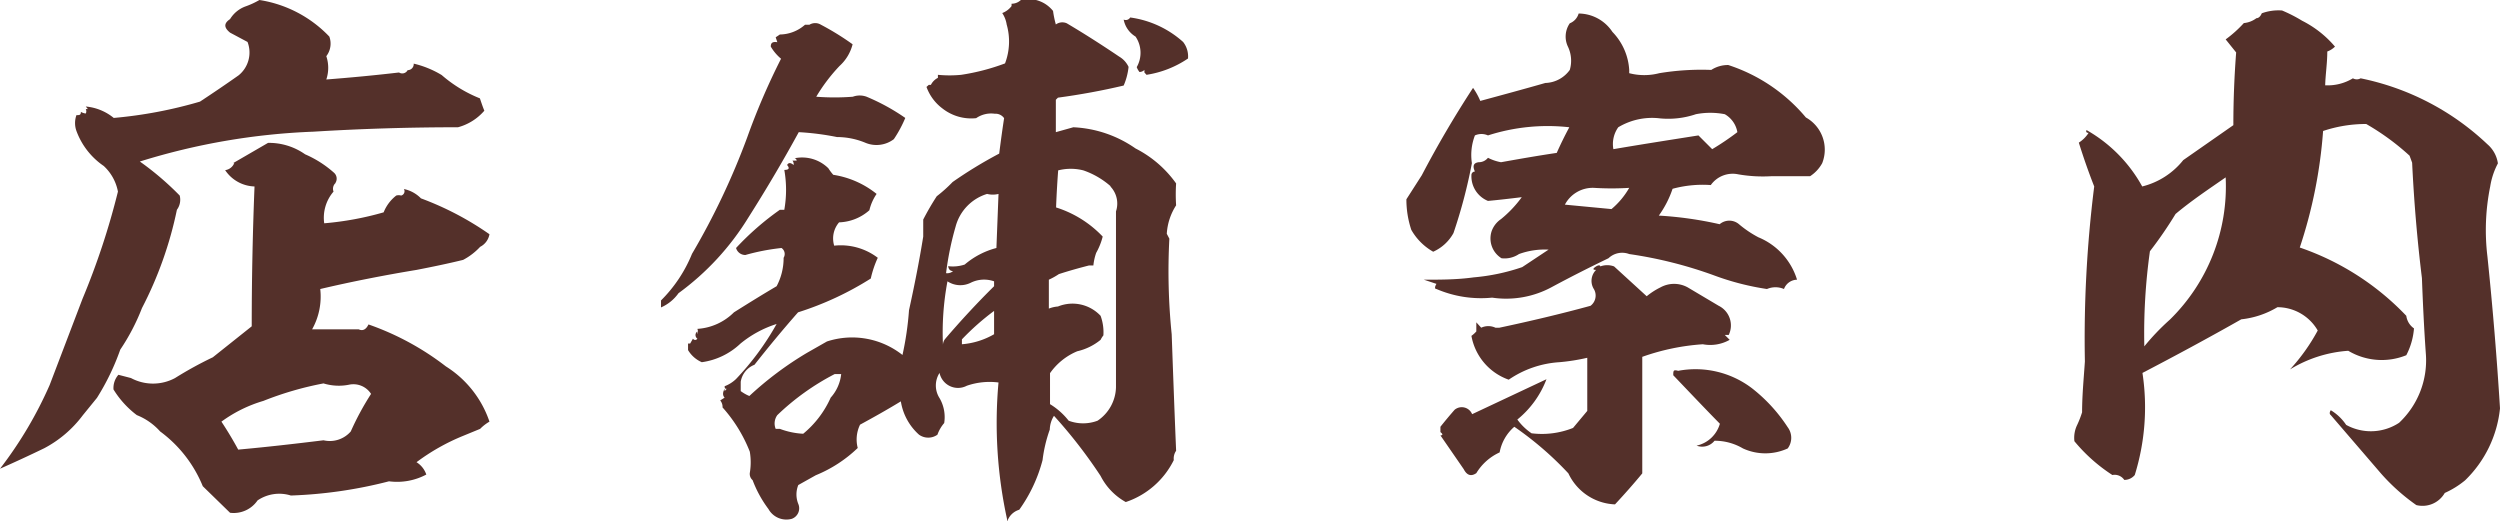
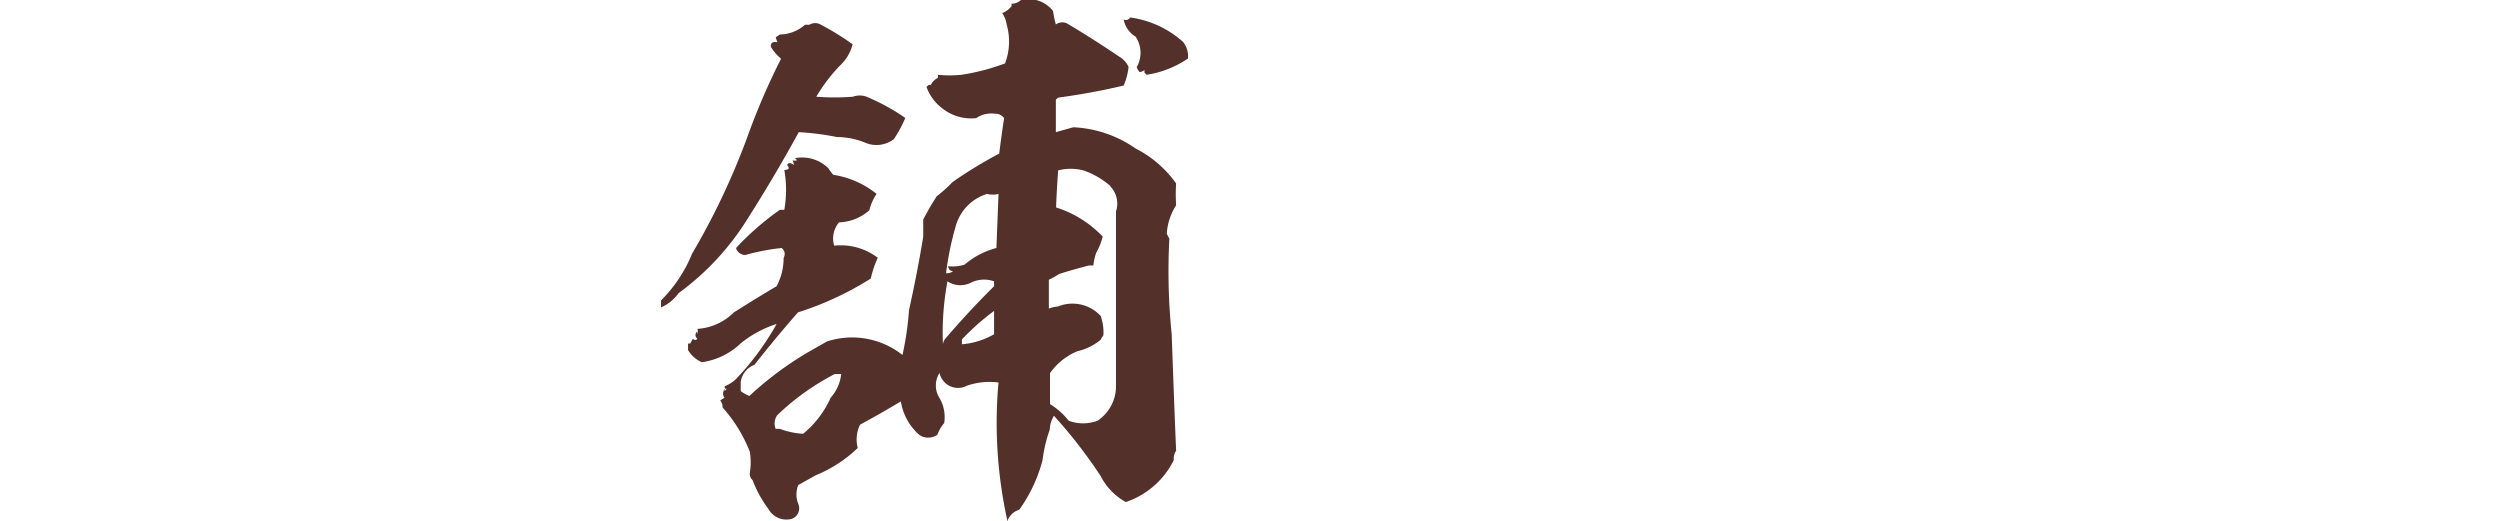
<svg xmlns="http://www.w3.org/2000/svg" viewBox="0 0 107.26 22.36">
  <g fill="#54302a">
-     <path d="m14 2.41a1.57 1.57 0 0 1 0 1q1.57-.12 3.12-.3a.26.26 0 0 0 .37-.1.26.26 0 0 0 .26-.28 4.16 4.16 0 0 1 1.2.49 5.73 5.73 0 0 0 1.64 1c.06.18.12.36.19.53a2.28 2.28 0 0 1 -1.13.71q-3.12 0-6.21.19a28.54 28.54 0 0 0 -7.44 1.28 12.48 12.48 0 0 1 1.71 1.46.72.72 0 0 1 -.12.61 16.32 16.32 0 0 1 -1.5 4.22 9 9 0 0 1 -.93 1.78 10.3 10.3 0 0 1 -1 2.07l-.61.75a4.94 4.94 0 0 1 -1.65 1.41c-.66.32-1.29.61-1.9.88a17.19 17.19 0 0 0 2.13-3.59l1.41-3.7a31.77 31.77 0 0 0 1.52-4.6 2 2 0 0 0 -.61-1.1 3.12 3.12 0 0 1 -1.17-1.5 1 1 0 0 1 0-.68c.13 0 .19 0 .19-.14a.52.52 0 0 0 .21.07.21.21 0 0 0 0-.19h.09l-.09-.11a2.2 2.2 0 0 1 1.2.49 19 19 0 0 0 3.7-.7c.53-.35 1.08-.72 1.66-1.13a1.26 1.26 0 0 0 .38-1.43l-.75-.4c-.27-.22-.27-.4 0-.58a1.3 1.3 0 0 1 .65-.54 3.51 3.51 0 0 0 .61-.28 5.26 5.26 0 0 1 3 1.57.88.88 0 0 1 -.13.84zm.4 5.44a.33.33 0 0 0 -.09.37 1.72 1.72 0 0 0 -.4 1.36 13.15 13.15 0 0 0 2.55-.47 1.72 1.72 0 0 1 .54-.72.37.37 0 0 1 .21 0 .19.19 0 0 0 .12-.28 1.43 1.43 0 0 1 .73.4 13 13 0 0 1 2.94 1.54.75.75 0 0 1 -.4.54 2.73 2.73 0 0 1 -.73.56c-.65.16-1.33.3-2 .43-1.39.23-2.77.5-4.13.82a2.87 2.87 0 0 1 -.35 1.73h2q.26.12.42-.21a11.76 11.76 0 0 1 3.32 1.8 4.5 4.5 0 0 1 1.87 2.37 1.84 1.84 0 0 0 -.4.31l-.73.3a9 9 0 0 0 -2 1.13 1 1 0 0 1 .42.53 2.66 2.66 0 0 1 -1.6.29 19.45 19.45 0 0 1 -4.21.61 1.66 1.66 0 0 0 -1.43.21 1.24 1.24 0 0 1 -1.18.53l-1.17-1.14a5.49 5.49 0 0 0 -1.83-2.35 2.65 2.65 0 0 0 -1-.7 4 4 0 0 1 -1-1.1.86.86 0 0 1 .21-.63l.54.14a2 2 0 0 0 1.89 0 16.06 16.06 0 0 1 1.62-.89l1.67-1.33q0-3 .12-6a1.57 1.57 0 0 1 -1.26-.7.49.49 0 0 0 .39-.3h-.05l1.5-.87a2.69 2.69 0 0 1 1.59.49 4.61 4.61 0 0 1 1.25.8.34.34 0 0 1 .05.43zm.6 8.65a2.23 2.23 0 0 1 -1.12-.05 14 14 0 0 0 -2.58.75 5.83 5.83 0 0 0 -1.8.89q.39.59.72 1.2c1.22-.11 2.44-.25 3.66-.4a1.19 1.19 0 0 0 1.17-.38 11.87 11.87 0 0 1 .87-1.61.9.9 0 0 0 -.92-.4z" />
    <path d="m36.58 1.9a1.87 1.87 0 0 1 -.56.93 7.43 7.43 0 0 0 -1 1.32 10.28 10.28 0 0 0 1.57 0 .85.85 0 0 1 .59 0 8.88 8.88 0 0 1 1.66.91 5.27 5.27 0 0 1 -.49.91 1.23 1.23 0 0 1 -1.21.16 3.18 3.18 0 0 0 -1.23-.25 11.5 11.5 0 0 0 -1.64-.21q-1 1.83-2.16 3.66a11.39 11.39 0 0 1 -3 3.25 1.8 1.8 0 0 1 -.75.61v-.3a6 6 0 0 0 1.33-2 31 31 0 0 0 2.37-5 29.24 29.24 0 0 1 1.45-3.37 2 2 0 0 1 -.44-.52c0-.16.07-.22.28-.19l-.07-.21.18-.12a1.66 1.66 0 0 0 1.08-.42h.19a.47.47 0 0 1 .49 0 11.41 11.41 0 0 1 1.36.84zm8.6-1.43a4.22 4.22 0 0 0 .12.58.47.47 0 0 1 .47-.05c.76.45 1.51.93 2.25 1.43a1 1 0 0 1 .4.44 2.7 2.7 0 0 1 -.21.8c-.93.22-1.86.39-2.82.52l-.09.09v1.39l.75-.21a5.06 5.06 0 0 1 2.67.91 4.81 4.81 0 0 1 1.74 1.5 7.37 7.37 0 0 0 0 .94 2.52 2.52 0 0 0 -.4 1.22l.11.21a26.71 26.71 0 0 0 .1 4.1c.06 1.67.12 3.33.19 5a.59.59 0 0 0 -.1.4 3.56 3.56 0 0 1 -2.06 1.8 2.66 2.66 0 0 1 -1.08-1.12 21 21 0 0 0 -2-2.58 1.15 1.15 0 0 0 -.18.59 6 6 0 0 0 -.31 1.31 6.43 6.43 0 0 1 -1 2.13.77.77 0 0 0 -.52.52v-.1a19.33 19.33 0 0 1 -.37-5.88 3 3 0 0 0 -1.36.14.81.81 0 0 1 -1.17-.55 1 1 0 0 0 0 1.08 1.62 1.62 0 0 1 .2 1.07 1.56 1.56 0 0 0 -.29.5.68.68 0 0 1 -.79 0 2.42 2.42 0 0 1 -.78-1.43c-.59.36-1.18.69-1.75 1a1.45 1.45 0 0 0 -.1 1 5.7 5.7 0 0 1 -1.8 1.17l-.75.42a1.08 1.08 0 0 0 0 .81.48.48 0 0 1 -.28.64.88.88 0 0 1 -1-.42 5 5 0 0 1 -.68-1.24.35.35 0 0 1 -.12-.31 2.77 2.77 0 0 0 0-.91 6.29 6.29 0 0 0 -1.17-1.9.43.43 0 0 0 -.1-.3l.19-.12c-.09-.09-.09-.22 0-.38v.1l.09-.1c-.06 0-.09 0-.09-.11a1.44 1.44 0 0 0 .49-.31 11.71 11.71 0 0 0 1.74-2.36 4.68 4.68 0 0 0 -1.55.84 3 3 0 0 1 -1.66.8 1.28 1.28 0 0 1 -.59-.52v-.28h.09l.12-.21a.11.11 0 0 0 .19 0 .19.19 0 0 1 0-.31v.12a.3.3 0 0 0 0-.23 2.44 2.44 0 0 0 1.57-.71c.59-.37 1.2-.75 1.83-1.12a2.56 2.56 0 0 0 .3-1.22.31.31 0 0 0 -.09-.42 9.25 9.25 0 0 0 -1.55.3.41.41 0 0 1 -.4-.3 12 12 0 0 1 1.88-1.64h.19a4.91 4.91 0 0 0 0-1.71q.3 0 .12-.21c.06-.11.15-.11.28 0a.25.25 0 0 0 -.05-.19h.18s0-.08-.09-.1a1.6 1.6 0 0 1 1.45.43 2.27 2.27 0 0 0 .21.28 3.91 3.91 0 0 1 1.86.82 2.09 2.09 0 0 0 -.31.7 2.06 2.06 0 0 1 -1.3.52 1.06 1.06 0 0 0 -.21 1 2.62 2.62 0 0 1 1.87.52 4.44 4.44 0 0 0 -.3.89 13.35 13.35 0 0 1 -3.12 1.45c-.66.75-1.28 1.5-1.87 2.25a.94.94 0 0 0 -.59.73v.4a1.74 1.74 0 0 0 .37.21 14.47 14.47 0 0 1 2.47-1.85l.86-.49a3.48 3.48 0 0 1 3.24.58 13.25 13.25 0 0 0 .28-1.92c.23-1.05.44-2.1.61-3.16v-.73a11.41 11.41 0 0 1 .58-1 6.12 6.12 0 0 0 .68-.61c.63-.44 1.28-.84 2-1.22.06-.48.13-1 .21-1.52a.45.45 0 0 0 -.4-.19 1.13 1.13 0 0 0 -.8.19 2 2 0 0 1 -1.45-.42 2 2 0 0 1 -.68-.92l.1-.09h.09a.67.67 0 0 1 .3-.3v-.13a5.13 5.13 0 0 0 1 0 9.28 9.28 0 0 0 1.88-.49 2.65 2.65 0 0 0 .07-1.67 1.21 1.21 0 0 0 -.19-.49.9.9 0 0 0 .4-.3v-.1a.58.58 0 0 0 .4-.16 1.35 1.35 0 0 1 1.38.47zm-9.09 15.58h-.28a10.51 10.51 0 0 0 -2.46 1.76.61.61 0 0 0 -.07.59h.18a3.31 3.31 0 0 0 1 .21 4.24 4.24 0 0 0 1.18-1.55 1.79 1.79 0 0 0 .45-1.01zm6.56-3.77v-.21a1.29 1.29 0 0 0 -1 .06 1 1 0 0 1 -1-.06 11.84 11.84 0 0 0 -.19 2.79.42.42 0 0 1 .1-.33c.64-.75 1.36-1.53 2.09-2.25zm.1-1.64.09-2.32a1 1 0 0 1 -.49 0 2 2 0 0 0 -1.35 1.4 12.71 12.71 0 0 0 -.41 2 .38.38 0 0 0 .3-.09q-.18 0-.21-.21a1.61 1.61 0 0 0 .71-.07 3.42 3.42 0 0 1 1.36-.71zm-.1 3.7v-1a10.75 10.75 0 0 0 -1.38 1.22v.21a3.27 3.27 0 0 0 1.38-.43zm5-6.35a3.48 3.48 0 0 0 -1.17-.68 2.19 2.19 0 0 0 -1.08 0q-.06.8-.09 1.59a4.71 4.71 0 0 1 2 1.25 2.85 2.85 0 0 1 -.28.7 2.36 2.36 0 0 0 -.12.54h-.19c-.43.11-.86.23-1.29.37a3 3 0 0 1 -.43.24v1.24a1.32 1.32 0 0 1 .39-.09 1.65 1.65 0 0 1 1.83.4 2.06 2.06 0 0 1 .12.84 1 1 0 0 0 -.12.19 2.43 2.43 0 0 1 -1 .49 2.69 2.69 0 0 0 -1.17.94v1.33a3 3 0 0 1 .8.71 1.76 1.76 0 0 0 1.24 0 1.78 1.78 0 0 0 .79-1.43c0-2.52 0-5 0-7.55a1.06 1.06 0 0 0 -.24-1.07zm3.11-6.19a1 1 0 0 1 .21.71 4.34 4.34 0 0 1 -1.78.7l-.09-.1v-.11a.32.32 0 0 1 -.21.09.72.72 0 0 1 -.12-.21 1.24 1.24 0 0 0 -.05-1.31 1.09 1.09 0 0 1 -.51-.73.22.22 0 0 0 .28-.09 4.25 4.25 0 0 1 2.27 1.05z" />
-     <path d="m69.9 3v.14a2.56 2.56 0 0 0 1.29 0 11.1 11.1 0 0 1 2.23-.14 1.32 1.32 0 0 1 .73-.21 7.28 7.28 0 0 1 3.33 2.25 1.58 1.58 0 0 1 .7 1.96 1.55 1.55 0 0 1 -.52.56h-1.66a6.19 6.19 0 0 1 -1.42-.08 1.15 1.15 0 0 0 -1.18.46 4.93 4.93 0 0 0 -1.64.16 4.31 4.31 0 0 1 -.59 1.15 15.92 15.92 0 0 1 2.61.37.64.64 0 0 1 .83 0 4.65 4.65 0 0 0 .83.56 2.88 2.88 0 0 1 1.66 1.82.61.61 0 0 0 -.56.4.92.92 0 0 0 -.73 0 11.24 11.24 0 0 1 -2.23-.57 18.21 18.21 0 0 0 -3.68-.93.85.85 0 0 0 -.89.18c-.81.39-1.62.8-2.42 1.23a4.1 4.1 0 0 1 -2.57.46 4.84 4.84 0 0 1 -2.39-.37c-.08 0-.08-.09 0-.22l-.54-.18c.71 0 1.42 0 2.14-.1a8.66 8.66 0 0 0 2.08-.44l1.13-.75a3.23 3.23 0 0 0 -1.27.19 1.11 1.11 0 0 1 -.75.18 1 1 0 0 1 -.42-1.17 1.06 1.06 0 0 1 .4-.51 5 5 0 0 0 .89-.94c-.5.06-1 .12-1.45.16a1.14 1.14 0 0 1 -.71-1.1.15.15 0 0 1 .15-.16c-.11-.24-.06-.37.16-.4a.5.5 0 0 0 .4-.19 2 2 0 0 0 .56.19c.78-.14 1.58-.28 2.39-.4.16-.36.34-.73.54-1.1a8.37 8.37 0 0 0 -3.49.35.68.68 0 0 0 -.56 0 2.34 2.34 0 0 0 -.13 1.19 22.06 22.06 0 0 1 -.79 3 1.86 1.86 0 0 1 -.87.8 2.49 2.49 0 0 1 -.94-.94 4.13 4.13 0 0 1 -.21-1.31l.66-1.03c.66-1.26 1.39-2.51 2.2-3.75a2.93 2.93 0 0 1 .31.56c.92-.25 1.85-.5 2.79-.77a1.34 1.34 0 0 0 1.05-.56 1.4 1.4 0 0 0 -.08-1 1 1 0 0 1 .08-1 .64.64 0 0 0 .38-.42 1.75 1.75 0 0 1 1.45.79 2.56 2.56 0 0 1 .72 1.63zm.75 9.71a3 3 0 0 1 .59-.38 1.21 1.21 0 0 1 1.17 0l1.33.79a.94.94 0 0 1 .43 1.25h-.17l.21.21a1.69 1.69 0 0 1 -1.15.19 9.63 9.63 0 0 0 -2.6.54v5c-.37.45-.77.9-1.17 1.33a2.31 2.31 0 0 1 -2-1.33 14.11 14.11 0 0 0 -2.32-2 1.91 1.91 0 0 0 -.63 1.1 2.27 2.27 0 0 0 -1 .89c-.22.15-.4.1-.54-.17l-1-1.45c.11 0 .11-.06 0-.14v-.23c.19-.24.39-.48.61-.73a.48.48 0 0 1 .75.19l3.19-1.5a4.1 4.1 0 0 1 -1.25 1.73 2.45 2.45 0 0 0 .61.59 3.59 3.59 0 0 0 1.78-.23l.61-.73v-2.28a8.54 8.54 0 0 1 -1.2.19 4.31 4.31 0 0 0 -2.17.75 2.45 2.45 0 0 1 -1.6-1.88 1.29 1.29 0 0 0 .21-.19v-.39l.21.23a.72.72 0 0 1 .61 0h.17c1.32-.28 2.63-.59 3.91-.94a.55.55 0 0 0 .13-.74.66.66 0 0 1 .11-.8q-.23 0 0-.15c.1-.06.17-.06.18 0a.85.85 0 0 1 .59 0zm-.75-4.65a12.35 12.35 0 0 1 -1.51 0 1.35 1.35 0 0 0 -1.25.72l2 .19a3.36 3.36 0 0 0 .76-.91zm4.1-3.16a3.23 3.23 0 0 0 -1.24 0 3.7 3.7 0 0 1 -1.53.18 2.82 2.82 0 0 0 -1.8.38 1.24 1.24 0 0 0 -.21.94c1.23-.21 2.45-.4 3.65-.59l.59.59a11.35 11.35 0 0 0 1.08-.73 1.1 1.1 0 0 0 -.54-.77zm2.7 13.43a.76.76 0 0 1 0 .91 2.3 2.3 0 0 1 -1.92 0 2.38 2.38 0 0 0 -1.22-.33.68.68 0 0 1 -.77.21 1.34 1.34 0 0 0 1-.94c-.67-.68-1.33-1.38-2-2.08 0-.19 0-.25.21-.19a4 4 0 0 1 3.17.75 6.86 6.86 0 0 1 1.53 1.67z" />
-     <path d="m100.18 2a.93.93 0 0 1 -.33.21c0 .51-.08 1-.09 1.45a2.09 2.09 0 0 0 1.19-.3.33.33 0 0 0 .33 0 11.12 11.12 0 0 1 5.44 2.83 1.33 1.33 0 0 1 .45.82 3.16 3.16 0 0 0 -.33.99 9.42 9.42 0 0 0 -.12 3q.34 3.27.54 6.52a5 5 0 0 1 -1.5 3.09 3.83 3.83 0 0 1 -.87.54 1.1 1.1 0 0 1 -1.22.52 8.55 8.55 0 0 1 -1.52-1.36l-2.15-2.5q-.09-.07 0-.21a2.09 2.09 0 0 1 .66.63 2.2 2.2 0 0 0 2.27-.09 3.67 3.67 0 0 0 1.15-2.94c-.08-1.12-.13-2.21-.17-3.27q-.3-2.44-.42-4.95l-.11-.3a10.45 10.45 0 0 0 -1.86-1.36 5.78 5.78 0 0 0 -1.85.3 20.55 20.55 0 0 1 -1 5 11.41 11.41 0 0 1 4.57 2.93.78.78 0 0 0 .33.54 3 3 0 0 1 -.33 1.15 2.8 2.8 0 0 1 -2.49-.19 5.5 5.5 0 0 0 -2.5.8 8.23 8.23 0 0 0 1.19-1.67 2 2 0 0 0 -1.73-1 3.8 3.8 0 0 1 -1.55.52c-1.41.8-2.82 1.56-4.24 2.3a9.79 9.79 0 0 1 -.33 4.38.58.58 0 0 1 -.45.21.5.5 0 0 0 -.51-.21 7.1 7.1 0 0 1 -1.63-1.45 1.26 1.26 0 0 1 .12-.7 4.33 4.33 0 0 0 .21-.54c0-.72.07-1.44.12-2.18a52.19 52.19 0 0 1 .4-7.51c-.24-.61-.46-1.24-.66-1.88a1.4 1.4 0 0 0 .42-.42q-.14 0-.09-.12a6.24 6.24 0 0 1 2.39 2.42 3.25 3.25 0 0 0 1.76-1.13l2.15-1.5q0-1.55.12-3.12l-.45-.56a5.14 5.14 0 0 0 .78-.7 1.06 1.06 0 0 0 .54-.21c.09 0 .17-.07.23-.21a2.09 2.09 0 0 1 .87-.12 6.35 6.35 0 0 1 .86.44 4.49 4.49 0 0 1 1.41 1.11zm-4.69 5.61c-.75.52-1.47 1-2.15 1.57a17.32 17.32 0 0 1 -1.1 1.6 25.39 25.39 0 0 0 -.24 4.08 9.93 9.93 0 0 1 1.1-1.15 8 8 0 0 0 2.39-6.1z" />
  </g>
</svg>